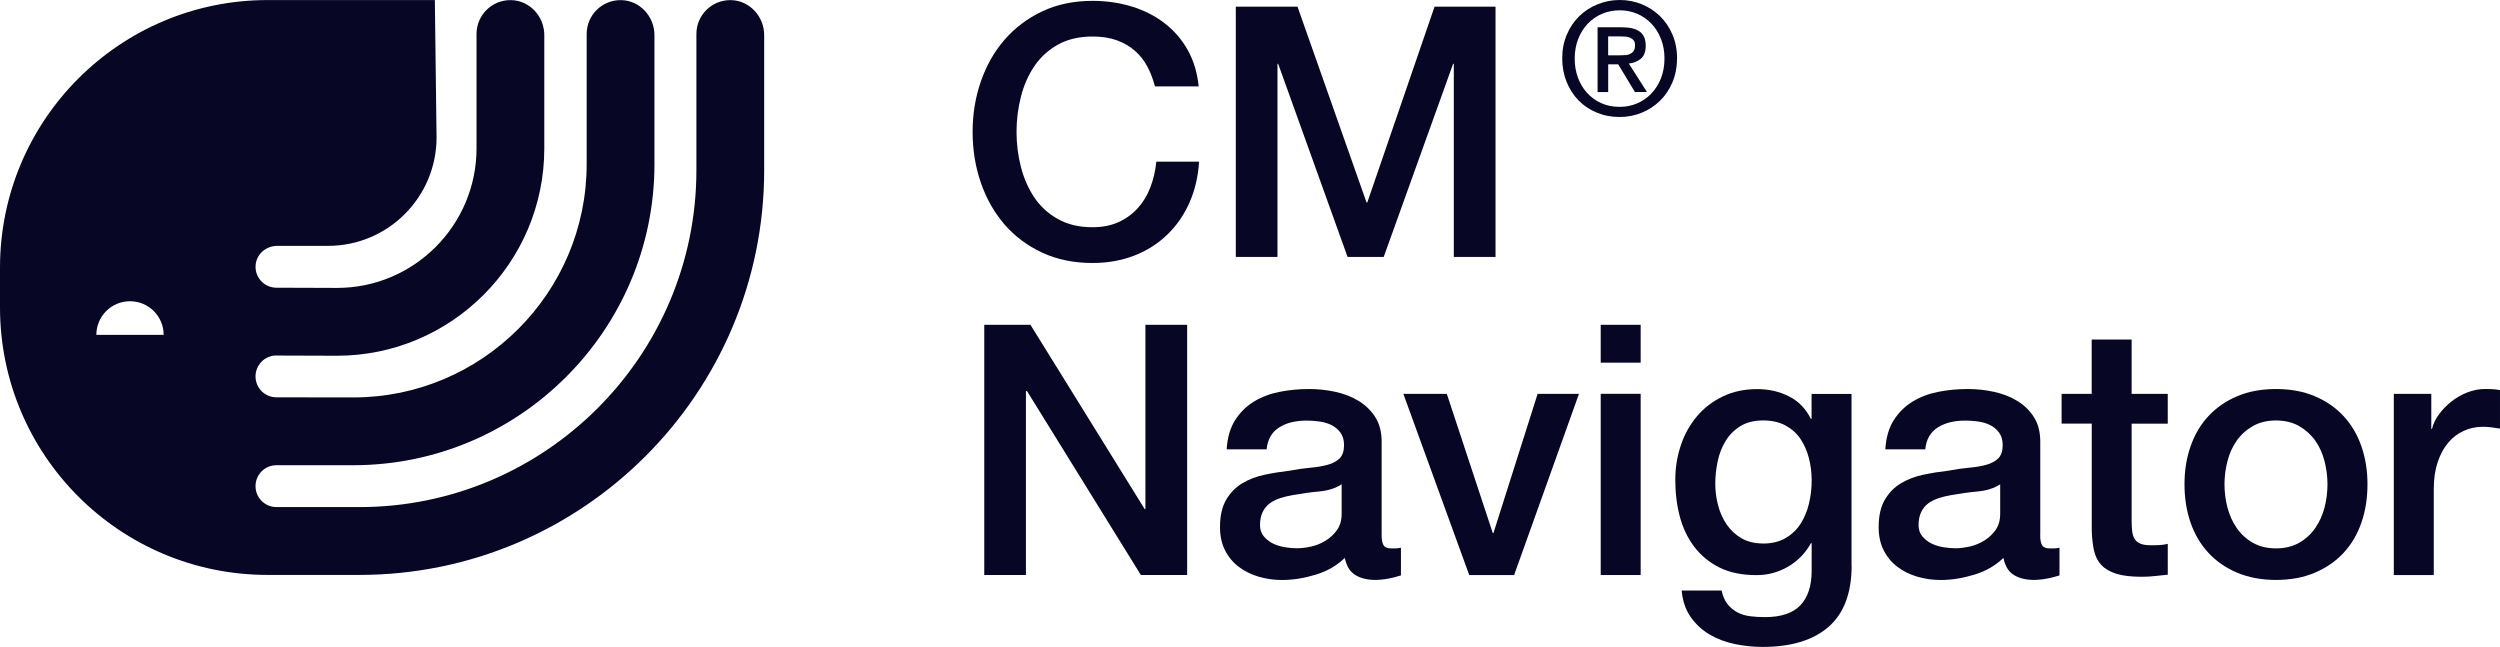
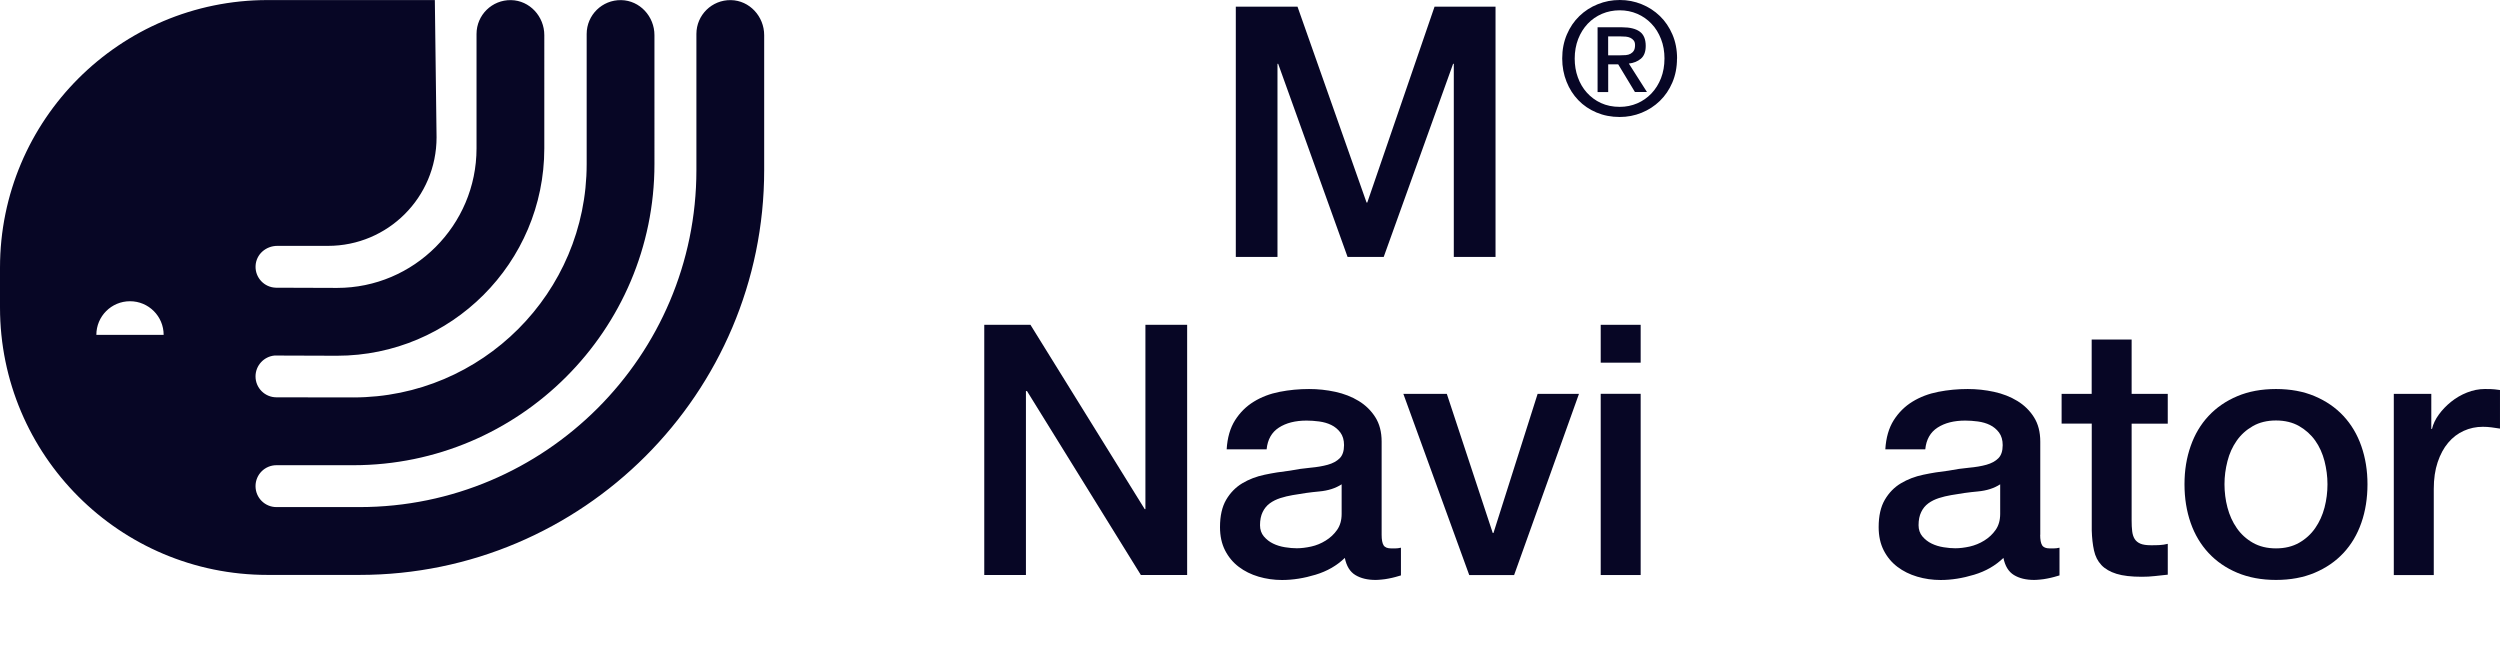
<svg xmlns="http://www.w3.org/2000/svg" id="Layer_1" version="1.1" viewBox="0 0 132.463 34.276">
-   <path d="M61.193,4.571c-.1-.383-.234-.737-.408-1.06-.174-.323-.397-.6-.668-.834s-.591-.417-.957-.548-.788-.194-1.271-.194c-.706,0-1.317.143-1.828.426-.514.286-.931.666-1.254,1.143-.323.477-.56,1.017-.714,1.625-.154.606-.232,1.226-.232,1.857s.077,1.251.232,1.857c.154.606.394,1.149.714,1.625.323.477.74.857,1.254,1.143.514.286,1.123.429,1.828.429.52,0,.977-.089,1.374-.269.397-.18.737-.429,1.023-.743.286-.317.509-.683.668-1.106.16-.42.266-.871.314-1.357h2.265c-.049.791-.22,1.517-.511,2.174-.291.657-.683,1.223-1.18,1.7-.494.477-1.077.846-1.746,1.105s-1.405.391-2.208.391c-.991,0-1.88-.183-2.666-.548-.786-.366-1.451-.863-1.997-1.494-.546-.631-.963-1.368-1.254-2.211-.291-.843-.437-1.74-.437-2.691s.146-1.831.437-2.674c.291-.843.708-1.577,1.254-2.208.546-.631,1.211-1.134,1.997-1.506.786-.371,1.674-.557,2.666-.557.743,0,1.443.103,2.097.306.657.203,1.234.5,1.737.891.5.389.906.863,1.217,1.42.308.557.5,1.194.574,1.914h-2.32v-.006h0Z" fill="#070625" />
  <path d="M65.481.354h3.268l3.659,10.379h.037l3.565-10.379h3.231v13.258h-2.211V3.382h-.037l-3.677,10.233h-1.914l-3.677-10.233h-.037v10.233h-2.208s0-13.261,0-13.261Z" fill="#070625" />
  <path d="M52.148,17.21h2.451l6.054,9.767h.037v-9.767h2.211v13.258h-2.451l-6.034-9.747h-.057v9.747h-2.208v-13.258h-.003Z" fill="#070625" />
  <path d="M73.206,28.334c0,.26.034.446.103.557s.2.166.4.166h.223c.086,0,.186-.011.297-.037v1.468c-.074.026-.171.051-.288.083-.117.032-.237.06-.363.083-.123.026-.248.043-.371.054-.123.011-.229.02-.317.02-.434,0-.791-.086-1.077-.26s-.471-.477-.557-.908c-.42.408-.937.706-1.551.891-.611.186-1.203.28-1.774.28-.434,0-.849-.06-1.246-.177-.397-.117-.746-.291-1.048-.52-.303-.229-.546-.52-.726-.871-.18-.354-.269-.766-.269-1.234,0-.594.109-1.077.326-1.448.217-.371.503-.663.854-.874.354-.211.748-.363,1.188-.454.44-.094.883-.163,1.328-.214.383-.074.749-.126,1.094-.157.346-.031.654-.083.92-.157.266-.074.477-.189.631-.343.154-.154.231-.386.231-.697,0-.271-.066-.494-.194-.668-.131-.174-.291-.306-.483-.4-.191-.094-.406-.154-.64-.186-.234-.031-.457-.046-.668-.046-.594,0-1.083.123-1.466.371s-.6.631-.651,1.151h-2.117c.037-.62.186-1.131.446-1.543.26-.408.591-.737.994-.983.403-.248.857-.42,1.366-.52.508-.1,1.028-.149,1.56-.149.471,0,.934.049,1.394.149.457.1.869.26,1.234.483.366.223.66.511.883.863.223.351.334.783.334,1.291v4.939s0-.003,0-.003ZM71.089,25.66c-.323.211-.717.337-1.188.38-.471.043-.94.109-1.411.194-.223.037-.44.091-.651.157-.211.069-.397.16-.557.277-.16.117-.288.271-.38.463-.094.191-.14.426-.14.697,0,.234.069.434.203.594.137.16.3.289.491.38.191.094.403.157.631.194.229.037.437.054.623.054.234,0,.488-.031.763-.091.274-.06.528-.166.771-.317.24-.148.443-.337.603-.566.16-.229.24-.511.24-.846v-1.58l.003.009Z" fill="#070625" />
  <path d="M74.357,20.869h2.303l2.434,7.373h.037l2.34-7.373h2.191l-3.437,9.602h-2.377l-3.491-9.602Z" fill="#070625" />
  <path d="M84.814,17.21h2.117v2.006h-2.117v-2.006ZM84.814,20.866h2.117v9.602h-2.117v-9.602Z" fill="#070625" />
-   <path d="M98.109,29.968c0,1.448-.406,2.528-1.217,3.24-.811.711-1.977,1.069-3.5,1.069-.483,0-.968-.049-1.457-.149-.488-.1-.934-.266-1.337-.5-.403-.234-.74-.546-1.011-.928-.271-.383-.434-.854-.483-1.411h2.117c.063.297.166.537.314.723.149.186.326.331.528.437s.429.174.677.203c.248.032.508.046.78.046.854,0,1.48-.211,1.877-.631s.594-1.028.594-1.82v-1.466h-.037c-.297.531-.703.949-1.217,1.246s-1.069.446-1.663.446c-.768,0-1.42-.131-1.96-.4-.537-.266-.983-.631-1.337-1.094-.354-.463-.609-1-.771-1.606-.16-.606-.24-1.257-.24-1.948,0-.643.1-1.257.297-1.84.197-.583.483-1.091.854-1.531s.826-.788,1.366-1.048c.54-.26,1.149-.389,1.828-.389.606,0,1.163.126,1.671.38.508.254.897.654,1.168,1.197h.037v-1.32h2.117v9.099l.003-.003h0ZM93.412,28.8c.471,0,.869-.097,1.197-.289s.594-.446.797-.763c.203-.317.351-.674.446-1.077s.14-.808.14-1.217-.049-.806-.149-1.188c-.1-.383-.251-.726-.454-1.023s-.471-.531-.797-.706c-.329-.174-.72-.26-1.18-.26s-.866.1-1.188.297c-.323.197-.583.454-.78.771-.197.317-.34.674-.428,1.077-.086.403-.131.803-.131,1.197s.049.783.149,1.16c.1.377.251.714.454,1.011.203.297.463.54.78.726.317.186.697.28,1.143.28l.003.003Z" fill="#070625" />
  <path d="M108.099,28.334c0,.26.034.446.103.557s.2.166.4.166h.224c.086,0,.185-.011.297-.037v1.468c-.074.026-.171.051-.288.083-.118.032-.238.06-.363.083-.123.026-.248.043-.372.054-.123.011-.228.02-.314.02-.435,0-.792-.086-1.077-.26s-.471-.477-.557-.908c-.42.408-.937.706-1.551.891-.614.186-1.203.28-1.774.28-.434,0-.848-.06-1.243-.177-.397-.117-.746-.291-1.048-.52-.303-.229-.546-.52-.726-.871-.18-.354-.269-.766-.269-1.234,0-.594.109-1.077.326-1.448.217-.371.5-.663.854-.874.354-.211.748-.363,1.188-.454.44-.094.883-.163,1.328-.214.383-.074.749-.126,1.094-.157.346-.031.654-.083.92-.157.266-.074.477-.189.631-.343.154-.154.231-.386.231-.697,0-.271-.066-.494-.194-.668-.131-.174-.291-.306-.483-.4-.191-.094-.406-.154-.64-.186-.234-.031-.457-.046-.668-.046-.594,0-1.083.123-1.466.371s-.6.631-.651,1.151h-2.117c.037-.62.186-1.131.446-1.543.26-.408.591-.737.994-.983.403-.248.857-.42,1.366-.52.508-.1,1.028-.149,1.56-.149.471,0,.934.049,1.394.149.457.1.869.26,1.234.483.366.223.66.511.882.863.223.351.334.783.334,1.291v4.939l-.005-.003h0ZM105.982,25.66c-.323.211-.717.337-1.188.38-.471.043-.94.109-1.411.194-.223.037-.44.091-.651.157-.211.069-.397.16-.557.277-.16.117-.289.271-.38.463-.094.191-.14.426-.14.697,0,.234.069.434.203.594.137.16.3.289.491.38.191.094.403.157.631.194.229.037.437.054.623.054.234,0,.488-.031.763-.091.271-.063.528-.166.771-.317.24-.148.443-.337.603-.566.16-.229.24-.511.24-.846v-1.58l.003.009Z" fill="#070625" />
  <path d="M109.231,20.869h1.597v-2.877h2.117v2.877h1.914v1.58h-1.914v5.125c0,.223.009.414.029.574.019.16.062.297.131.408.069.111.171.194.306.251.134.057.322.083.557.083.149,0,.297,0,.446-.009.149-.006.297-.029.446-.066v1.634c-.235.026-.463.049-.689.074-.223.026-.451.037-.685.037-.557,0-1.006-.051-1.345-.157s-.606-.26-.797-.463c-.192-.203-.324-.46-.392-.771-.069-.311-.108-.663-.12-1.06v-5.665h-1.597v-1.58s-.002.003-.002.003Z" fill="#070625" />
  <path d="M120.594,30.728c-.768,0-1.451-.129-2.051-.38s-1.107-.603-1.522-1.048c-.414-.446-.732-.977-.949-1.597-.216-.62-.326-1.3-.326-2.043s.109-1.405.326-2.023c.217-.62.531-1.151.949-1.597.414-.446.922-.794,1.522-1.048.6-.254,1.286-.38,2.051-.38.766,0,1.451.126,2.051.38.6.254,1.109.603,1.523,1.048.414.446.732.977.948,1.597.217.62.326,1.294.326,2.023s-.108,1.423-.326,2.043c-.216.62-.531,1.151-.948,1.597-.414.446-.923.794-1.523,1.048s-1.285.38-2.051.38ZM120.594,29.056c.471,0,.88-.1,1.226-.297.345-.197.631-.457.854-.78s.386-.683.492-1.086c.105-.403.156-.814.156-1.234s-.054-.817-.156-1.226c-.106-.408-.269-.771-.492-1.086s-.509-.571-.854-.771c-.346-.197-.755-.297-1.226-.297s-.879.1-1.225.297-.631.454-.854.771c-.223.317-.389.677-.492,1.086-.106.408-.158.817-.158,1.226s.051.834.158,1.234c.106.403.269.766.492,1.086.223.323.508.583.854.78s.754.297,1.225.297Z" fill="#070625" />
  <path d="M126.835,20.869h1.988v1.857h.037c.062-.26.182-.514.362-.76.18-.248.397-.474.649-.677.254-.203.533-.368.845-.491.308-.123.625-.186.946-.186.248,0,.417.006.511.017.092.011.189.026.289.037v2.043c-.149-.026-.3-.046-.454-.066-.154-.02-.306-.029-.454-.029-.36,0-.697.071-1.011.214-.315.143-.592.351-.826.631-.235.277-.42.623-.557,1.031-.137.408-.206.88-.206,1.411v4.568h-2.118v-9.602h-.002Z" fill="#070625" />
  <path d="M88.856,3.103c0,.463-.083.886-.246,1.268s-.383.706-.663.977c-.28.271-.603.48-.968.628-.369.149-.751.223-1.157.223-.449,0-.857-.08-1.231-.237-.371-.157-.694-.374-.96-.651-.269-.277-.477-.603-.628-.983-.151-.377-.229-.788-.229-1.231,0-.463.083-.886.246-1.268.163-.383.383-.706.663-.977.28-.271.603-.48.974-.628C85.025.074,85.416,0,85.825,0s.788.074,1.157.223c.369.149.691.36.969.628s.5.597.663.977c.163.38.246.803.246,1.268l-.003.006h0ZM88.193,3.103c0-.374-.06-.72-.183-1.034s-.289-.586-.506-.811c-.214-.226-.466-.403-.754-.526-.286-.123-.597-.186-.928-.186s-.651.063-.94.186c-.291.126-.543.3-.757.526-.214.226-.383.497-.506.811-.12.314-.183.66-.183,1.034,0,.354.054.686.166.994.111.308.269.58.477.811.209.231.457.417.748.551.291.134.623.203.994.203.331,0,.64-.063.928-.186.286-.123.54-.3.754-.526.214-.226.383-.494.506-.808.12-.311.183-.66.183-1.04h0ZM85.211,4.877h-.563V1.446h1.3c.414,0,.726.077.937.231.211.154.314.406.314.754,0,.308-.086.537-.257.68-.171.143-.383.229-.637.257l.96,1.508h-.637l-.886-1.466h-.531v1.466ZM85.839,2.931c.106,0,.206-.003.303-.011s.18-.031.251-.071c.071-.04.129-.091.174-.163.043-.069.066-.166.066-.294,0-.106-.023-.189-.071-.248-.049-.06-.106-.108-.177-.14-.071-.034-.151-.054-.24-.063s-.174-.011-.257-.011h-.68v1.003s.631,0,.631,0Z" fill="#070625" />
  <path d="M0,16.287c0,7.83,6.348,14.175,14.176,14.175h4.868c11.824,0,21.446-9.622,21.446-21.446V1.86c0-.988-.774-1.837-1.763-1.854-1.008-.017-1.828.791-1.828,1.794v7.213c0,9.845-8.011,17.855-17.855,17.855h-4.397c-.614,0-1.108-.497-1.108-1.111s.497-1.108,1.108-1.108h4.074c8.796,0,15.955-7.159,15.955-15.955V1.86c0-.988-.774-1.837-1.763-1.854-1.008-.017-1.828.791-1.828,1.794v6.894c0,6.816-5.545,12.364-12.364,12.364l-4.074-.006c-.614,0-1.108-.497-1.108-1.108,0-.577.443-1.054,1.008-1.106l3.308.011c6.056,0,10.985-4.928,10.985-10.985V1.86c0-.988-.774-1.837-1.763-1.854-1.008-.017-1.828.791-1.828,1.794v6.062c0,4.077-3.317,7.393-7.388,7.393l-3.24-.011c-.614-.014-1.105-.528-1.08-1.151.026-.623.551-1.066,1.154-1.066h2.685c3.177,0,5.751-2.574,5.751-5.751L23.04.003h-8.859C6.348.006,0,6.354,0,14.184v2.103ZM5.105,17.744c0-.986.797-1.783,1.783-1.783s1.783.797,1.783,1.783h-3.565Z" fill="#070625" />
</svg>